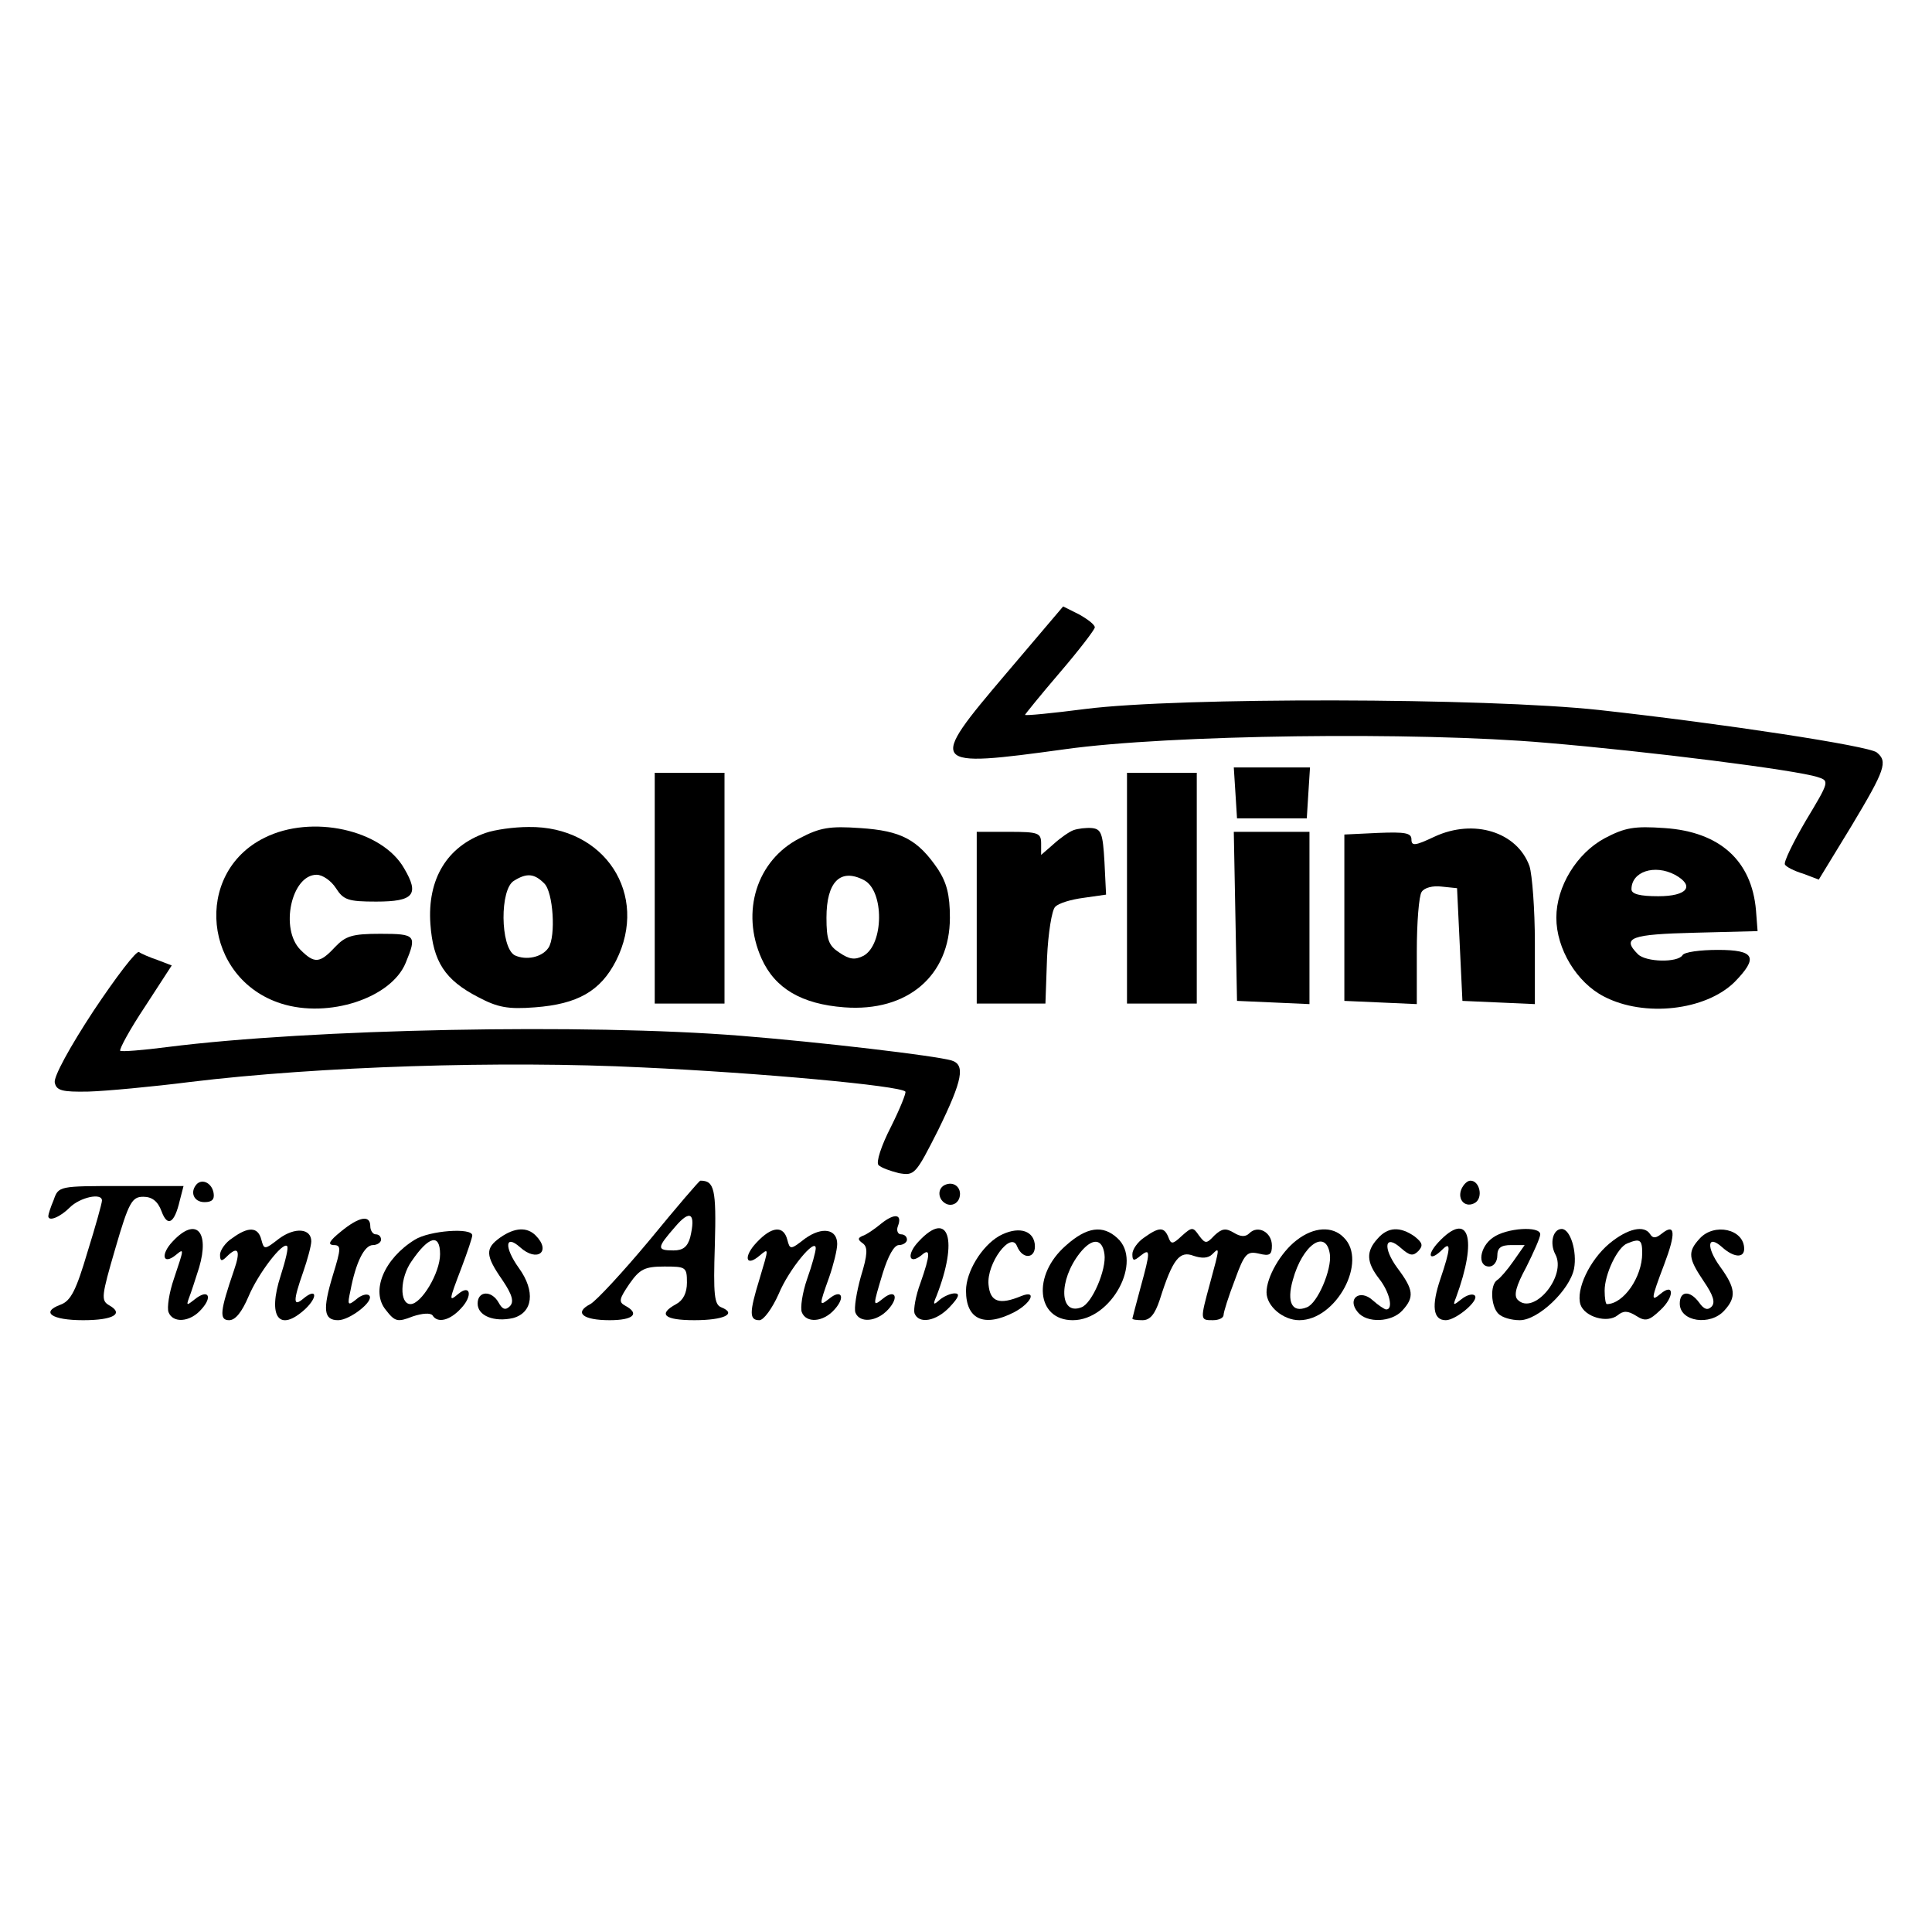
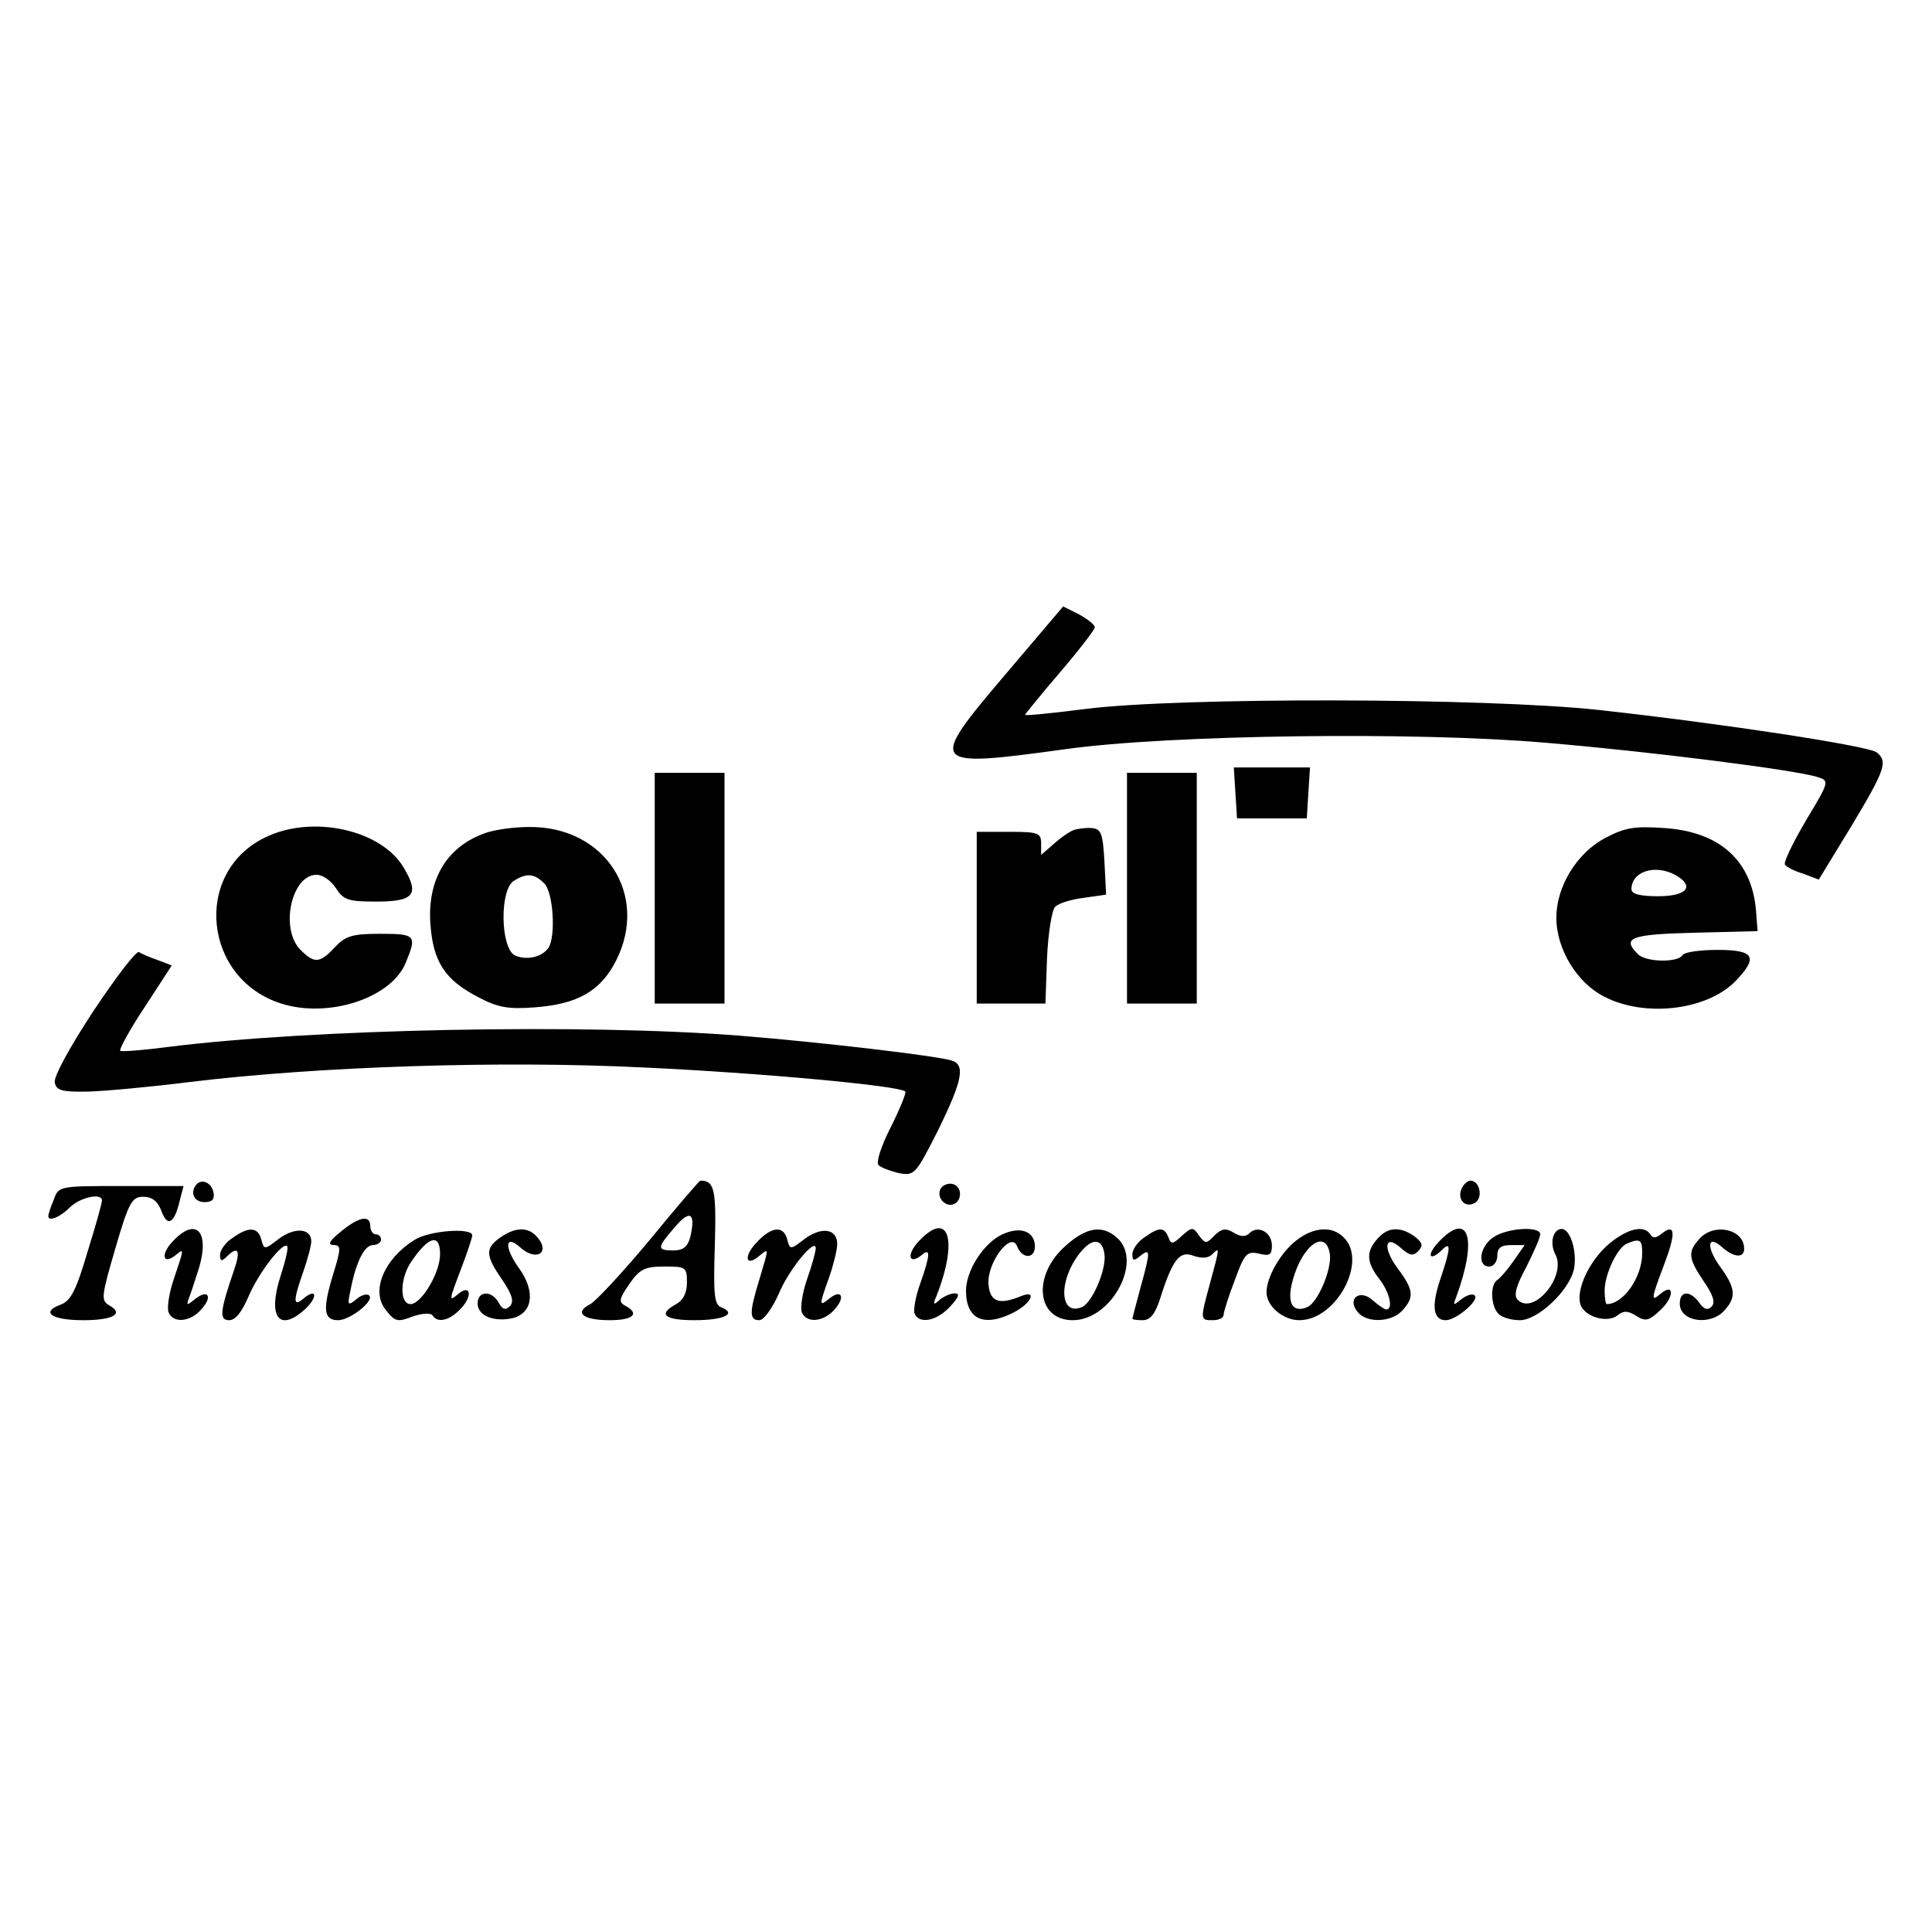
<svg xmlns="http://www.w3.org/2000/svg" version="1.0" width="360pt" height="360pt" viewBox="0 0 360 360" preserveAspectRatio="xMidYMid meet">
  <g transform="translate(0,360) scale(0.1,-0.1)" fill="#000000" stroke="none">
    <path d="M1874 2344 c-146 -172 -144 -175 111 -140 193 27 654 33 895 12 192 -16 468 -51 507 -64 22 -7 22 -8 -22 -81 -24 -41 -42 -78 -39 -82 2 -4 17 -12 34 -17 l29 -11 61 100 c63 105 68 120 47 137 -15 12 -282 53 -517 79 -212 23 -783 24 -957 2 -62 -8 -113 -13 -113 -11 0 1 29 37 65 79 36 42 65 80 65 84 0 5 -13 15 -29 24 l-30 15 -107 -126z" />
    <path d="M2302 2123 l3 -48 65 0 65 0 3 48 3 47 -71 0 -71 0 3 -47z" />
    <path d="M1220 1945 l0 -215 65 0 65 0 0 215 0 215 -65 0 -65 0 0 -215z" />
    <path d="M2100 1945 l0 -215 65 0 65 0 0 215 0 215 -65 0 -65 0 0 -215z" />
    <path d="M493 2039 c-134 -66 -114 -263 31 -309 88 -28 205 10 232 76 21 51 19 54 -47 54 -53 0 -65 -4 -85 -25 -28 -30 -38 -31 -64 -5 -39 39 -17 140 30 140 11 0 27 -11 36 -25 14 -22 23 -25 75 -25 70 0 81 13 52 62 -41 72 -172 101 -260 57z" />
    <path d="M905 2048 c-72 -25 -109 -86 -103 -170 5 -70 27 -104 89 -136 36 -19 55 -23 106 -19 79 6 122 30 151 87 62 123 -21 251 -163 249 -27 0 -63 -5 -80 -11z m109 -94 c17 -16 22 -99 8 -120 -12 -18 -42 -24 -63 -14 -27 15 -28 124 -1 139 24 15 38 13 56 -5z" />
-     <path d="M1490 2038 c-80 -41 -110 -137 -71 -224 25 -56 75 -85 154 -91 118 -9 197 59 197 167 0 43 -6 65 -22 90 -38 56 -69 72 -145 77 -57 4 -75 1 -113 -19z m120 -78 c38 -20 37 -120 -1 -141 -16 -8 -26 -7 -45 6 -20 13 -24 24 -24 65 0 67 26 93 70 70z" />
    <path d="M2000 2053 c-8 -3 -25 -15 -37 -26 l-23 -20 0 21 c0 20 -5 22 -60 22 l-60 0 0 -160 0 -160 64 0 64 0 3 85 c2 46 9 89 15 95 6 7 30 14 53 17 l42 6 -3 61 c-3 53 -6 61 -23 63 -11 1 -27 -1 -35 -4z" />
-     <path d="M2673 2041 c-36 -17 -43 -18 -43 -5 0 12 -12 14 -62 12 l-63 -3 0 -155 0 -155 68 -3 67 -3 0 98 c0 54 4 104 9 111 5 8 21 12 37 10 l29 -3 5 -105 5 -105 68 -3 67 -3 0 114 c0 63 -5 127 -10 143 -23 64 -104 89 -177 55z" />
    <path d="M2990 2038 c-52 -28 -90 -90 -90 -148 0 -58 38 -121 89 -147 75 -39 189 -26 243 27 45 46 38 60 -31 60 -33 0 -63 -4 -66 -10 -9 -14 -68 -13 -83 2 -31 31 -13 37 106 40 l117 3 -3 39 c-8 92 -67 146 -170 153 -57 4 -74 1 -112 -19z m131 -68 c38 -21 23 -40 -31 -40 -34 0 -50 4 -50 13 0 33 43 47 81 27z" />
-     <path d="M2302 1893 l3 -158 68 -3 67 -3 0 161 0 160 -70 0 -71 0 3 -157z" />
    <path d="M174 1716 c-44 -67 -74 -122 -72 -133 3 -15 13 -18 63 -17 33 1 119 9 190 18 239 29 580 40 842 27 218 -10 480 -34 490 -45 2 -2 -10 -32 -27 -66 -18 -35 -28 -66 -23 -71 5 -5 22 -11 38 -15 29 -5 31 -3 73 80 46 94 51 122 25 130 -31 9 -243 34 -393 46 -288 23 -800 13 -1068 -21 -46 -6 -85 -9 -88 -7 -2 3 18 40 46 82 l50 77 -26 10 c-15 5 -31 12 -35 15 -5 3 -43 -47 -85 -110z" />
    <path d="M367 1394 c-14 -15 -6 -34 14 -34 14 0 19 5 17 17 -3 18 -20 27 -31 17z" />
    <path d="M1211 1290 c-50 -60 -100 -114 -111 -120 -31 -16 -14 -30 36 -30 44 0 57 12 29 27 -13 7 -11 13 8 41 19 27 28 32 65 32 40 0 42 -1 42 -30 0 -19 -7 -33 -20 -40 -35 -19 -22 -30 34 -30 55 0 80 12 50 24 -13 5 -15 23 -12 116 3 105 -1 120 -27 120 -2 0 -44 -49 -94 -110z m75 4 c-5 -17 -13 -24 -31 -24 -32 0 -31 5 3 44 28 33 39 26 28 -20z" />
    <path d="M1763 1393 c-18 -6 -16 -30 2 -37 9 -3 18 1 22 10 7 18 -7 33 -24 27z" />
    <path d="M2723 1384 c-8 -20 8 -36 26 -25 15 10 8 41 -9 41 -6 0 -13 -7 -17 -16z" />
    <path d="M100 1364 c-6 -14 -10 -27 -10 -30 0 -11 22 -2 40 16 19 19 60 28 60 13 0 -5 -12 -48 -27 -96 -21 -71 -31 -91 -50 -98 -38 -14 -17 -29 42 -29 56 0 77 12 48 28 -15 9 -14 17 12 106 25 86 31 96 52 96 16 0 27 -8 34 -27 11 -30 24 -23 34 20 l7 27 -116 0 c-116 0 -117 0 -126 -26z" />
-     <path d="M1642 1320 c-12 -10 -28 -21 -35 -23 -9 -4 -9 -7 1 -14 9 -7 9 -20 -4 -62 -8 -29 -13 -59 -10 -67 8 -20 40 -17 61 6 21 23 13 39 -10 20 -19 -15 -19 -15 0 48 10 32 21 52 30 52 8 0 15 5 15 10 0 6 -5 10 -11 10 -6 0 -9 7 -6 15 9 23 -6 25 -31 5z" />
    <path d="M635 1305 c-21 -17 -25 -24 -14 -25 15 0 15 -5 -1 -57 -19 -63 -17 -83 10 -83 22 0 68 36 58 46 -4 4 -15 1 -24 -7 -16 -13 -17 -11 -11 16 10 53 26 85 42 85 8 0 15 5 15 10 0 6 -4 10 -10 10 -5 0 -10 7 -10 15 0 22 -21 18 -55 -10z" />
    <path d="M322 1287 c-23 -24 -19 -45 5 -26 17 14 16 13 -3 -44 -9 -26 -13 -54 -10 -62 8 -21 40 -19 61 5 22 24 13 39 -12 19 -15 -12 -16 -12 -11 2 4 10 12 35 19 57 20 68 -6 95 -49 49z" />
    <path d="M433 1293 c-13 -8 -23 -23 -23 -31 0 -12 3 -13 12 -4 22 22 27 12 14 -25 -26 -76 -28 -93 -9 -93 12 0 24 16 36 44 18 43 64 103 72 94 3 -2 -3 -27 -12 -55 -25 -77 -3 -107 46 -62 24 23 21 40 -4 19 -19 -16 -19 -4 0 50 8 23 15 49 15 57 0 24 -30 27 -60 5 -27 -21 -28 -21 -33 -2 -6 24 -24 25 -54 3z" />
    <path d="M773 1290 c-57 -35 -83 -96 -54 -131 17 -22 22 -23 50 -12 18 6 33 7 37 2 9 -15 32 -10 53 13 22 23 18 46 -5 27 -18 -15 -18 -14 6 49 11 29 20 56 20 60 0 15 -80 9 -107 -8z m47 -27 c0 -35 -35 -93 -55 -93 -21 0 -20 49 2 80 32 47 53 52 53 13z" />
    <path d="M932 1294 c-28 -20 -28 -33 4 -79 19 -28 22 -41 14 -49 -8 -8 -14 -6 -21 7 -13 23 -39 22 -39 -2 0 -23 31 -35 66 -27 37 10 42 50 11 93 -28 39 -26 64 2 39 32 -29 59 -8 29 22 -16 16 -39 15 -66 -4z" />
    <path d="M1410 1285 c-25 -26 -21 -47 5 -25 18 15 18 16 0 -44 -19 -62 -19 -76 0 -76 8 0 24 22 36 49 19 46 69 106 69 85 0 -6 -7 -32 -16 -57 -9 -26 -13 -54 -10 -62 8 -21 40 -19 61 5 21 23 13 39 -10 20 -19 -15 -19 -13 0 40 8 23 15 51 15 62 0 28 -28 33 -60 10 -27 -21 -28 -21 -33 -2 -7 27 -29 25 -57 -5z" />
    <path d="M1712 1287 c-23 -24 -19 -45 5 -26 17 15 17 2 -2 -52 -9 -24 -13 -49 -11 -56 8 -21 41 -15 66 12 17 18 19 25 9 25 -8 0 -21 -6 -28 -12 -12 -11 -13 -9 -6 7 41 105 23 162 -33 102z" />
    <path d="M1862 1297 c-33 -19 -62 -67 -62 -102 0 -54 34 -69 90 -40 32 17 43 42 13 30 -41 -17 -58 -11 -61 21 -4 40 42 101 53 72 11 -27 37 -23 33 5 -4 26 -33 32 -66 14z" />
    <path d="M1986 1279 c-63 -55 -55 -139 13 -139 72 0 131 110 83 153 -27 25 -57 21 -96 -14z m72 -16 c4 -28 -23 -92 -43 -99 -41 -16 -43 50 -3 101 23 29 42 28 46 -2z" />
    <path d="M2132 1294 c-12 -8 -22 -22 -22 -31 0 -13 3 -13 15 -3 19 15 19 9 0 -60 -8 -30 -15 -56 -15 -57 0 -2 9 -3 19 -3 14 0 23 11 32 38 24 76 37 92 63 82 15 -5 27 -5 35 3 14 14 14 13 -4 -53 -19 -70 -19 -70 5 -70 11 0 20 4 20 10 0 5 9 34 21 65 18 50 23 54 45 49 20 -5 24 -2 24 15 0 25 -26 39 -42 23 -7 -7 -16 -7 -29 1 -15 9 -22 8 -36 -5 -15 -16 -17 -16 -29 0 -11 16 -13 16 -32 -1 -17 -16 -20 -16 -25 -2 -8 19 -17 19 -45 -1z" />
-     <path d="M2416 1289 c-30 -23 -56 -69 -56 -97 0 -26 31 -52 61 -52 69 0 128 110 83 154 -21 22 -56 20 -88 -5z m62 -26 c4 -28 -23 -92 -43 -99 -27 -11 -38 9 -26 51 18 66 62 96 69 48z" />
+     <path d="M2416 1289 c-30 -23 -56 -69 -56 -97 0 -26 31 -52 61 -52 69 0 128 110 83 154 -21 22 -56 20 -88 -5m62 -26 c4 -28 -23 -92 -43 -99 -27 -11 -38 9 -26 51 18 66 62 96 69 48z" />
    <path d="M2567 1292 c-22 -24 -21 -44 3 -75 19 -24 27 -57 13 -57 -3 0 -15 8 -25 17 -24 22 -49 3 -28 -22 17 -21 63 -19 83 3 23 25 21 39 -9 79 -28 38 -24 65 7 37 16 -14 22 -15 32 -5 9 10 8 15 -7 27 -27 19 -50 18 -69 -4z" />
    <path d="M2680 1285 c-23 -25 -16 -37 8 -13 16 16 15 1 -4 -55 -17 -50 -14 -77 10 -77 19 0 63 37 54 46 -4 4 -15 1 -25 -7 -15 -12 -16 -12 -10 3 41 111 24 164 -33 103z" />
    <path d="M2782 1294 c-25 -17 -30 -54 -7 -54 8 0 15 9 15 20 0 15 7 20 26 20 l25 0 -21 -30 c-11 -16 -25 -32 -30 -35 -14 -9 -12 -49 2 -63 7 -7 24 -12 40 -12 34 0 93 56 101 96 6 32 -7 74 -23 74 -16 0 -23 -26 -12 -47 22 -40 -40 -115 -70 -85 -8 8 -3 26 16 61 14 28 26 55 26 61 0 16 -63 12 -88 -6z" />
    <path d="M2999 1283 c-37 -31 -63 -86 -54 -114 8 -23 50 -35 69 -20 11 9 19 9 35 -1 17 -11 24 -9 45 11 26 24 26 52 0 30 -18 -15 -18 -11 7 55 22 58 21 78 -5 57 -10 -8 -16 -9 -21 -1 -11 18 -42 11 -76 -17z m61 -18 c0 -45 -35 -95 -66 -95 -2 0 -4 11 -4 25 0 31 24 81 42 88 24 10 28 7 28 -18z" />
    <path d="M3167 1292 c-23 -25 -21 -37 8 -80 17 -25 22 -39 14 -47 -7 -7 -14 -5 -23 8 -17 23 -36 22 -36 -2 0 -34 57 -42 83 -13 23 25 21 42 -8 82 -26 36 -24 61 4 36 21 -19 41 -21 41 -3 0 37 -56 49 -83 19z" />
  </g>
</svg>